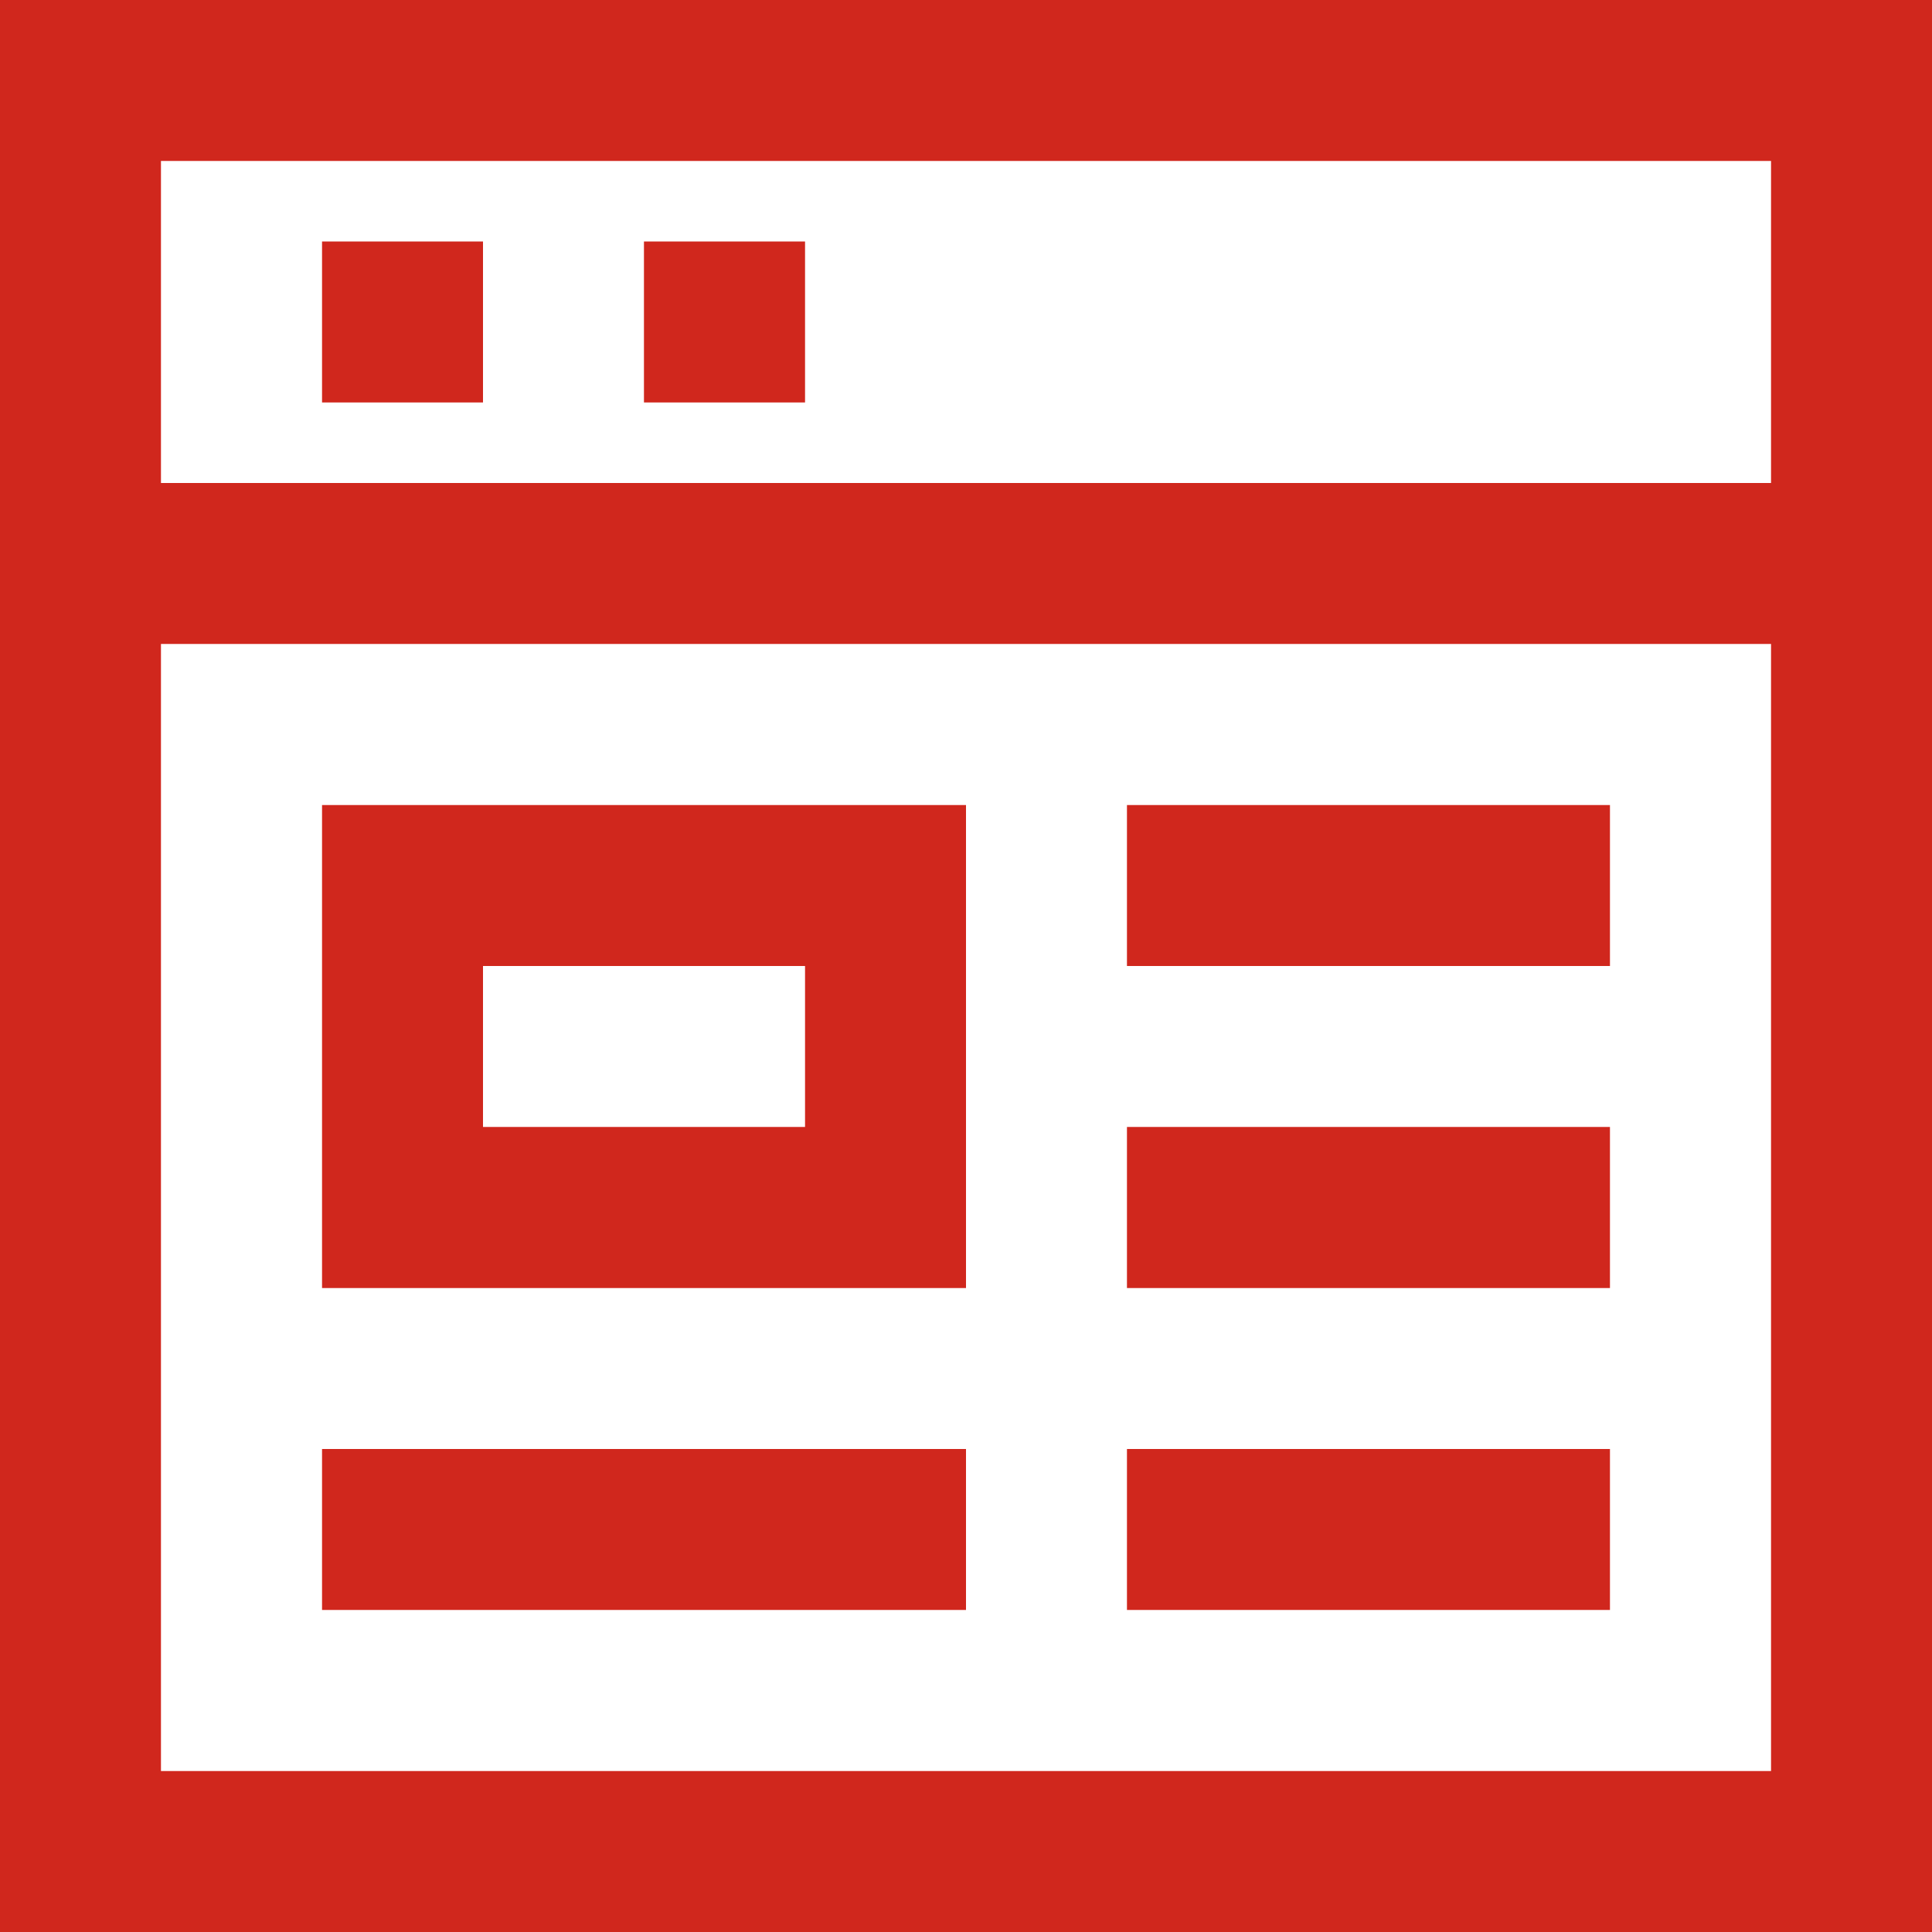
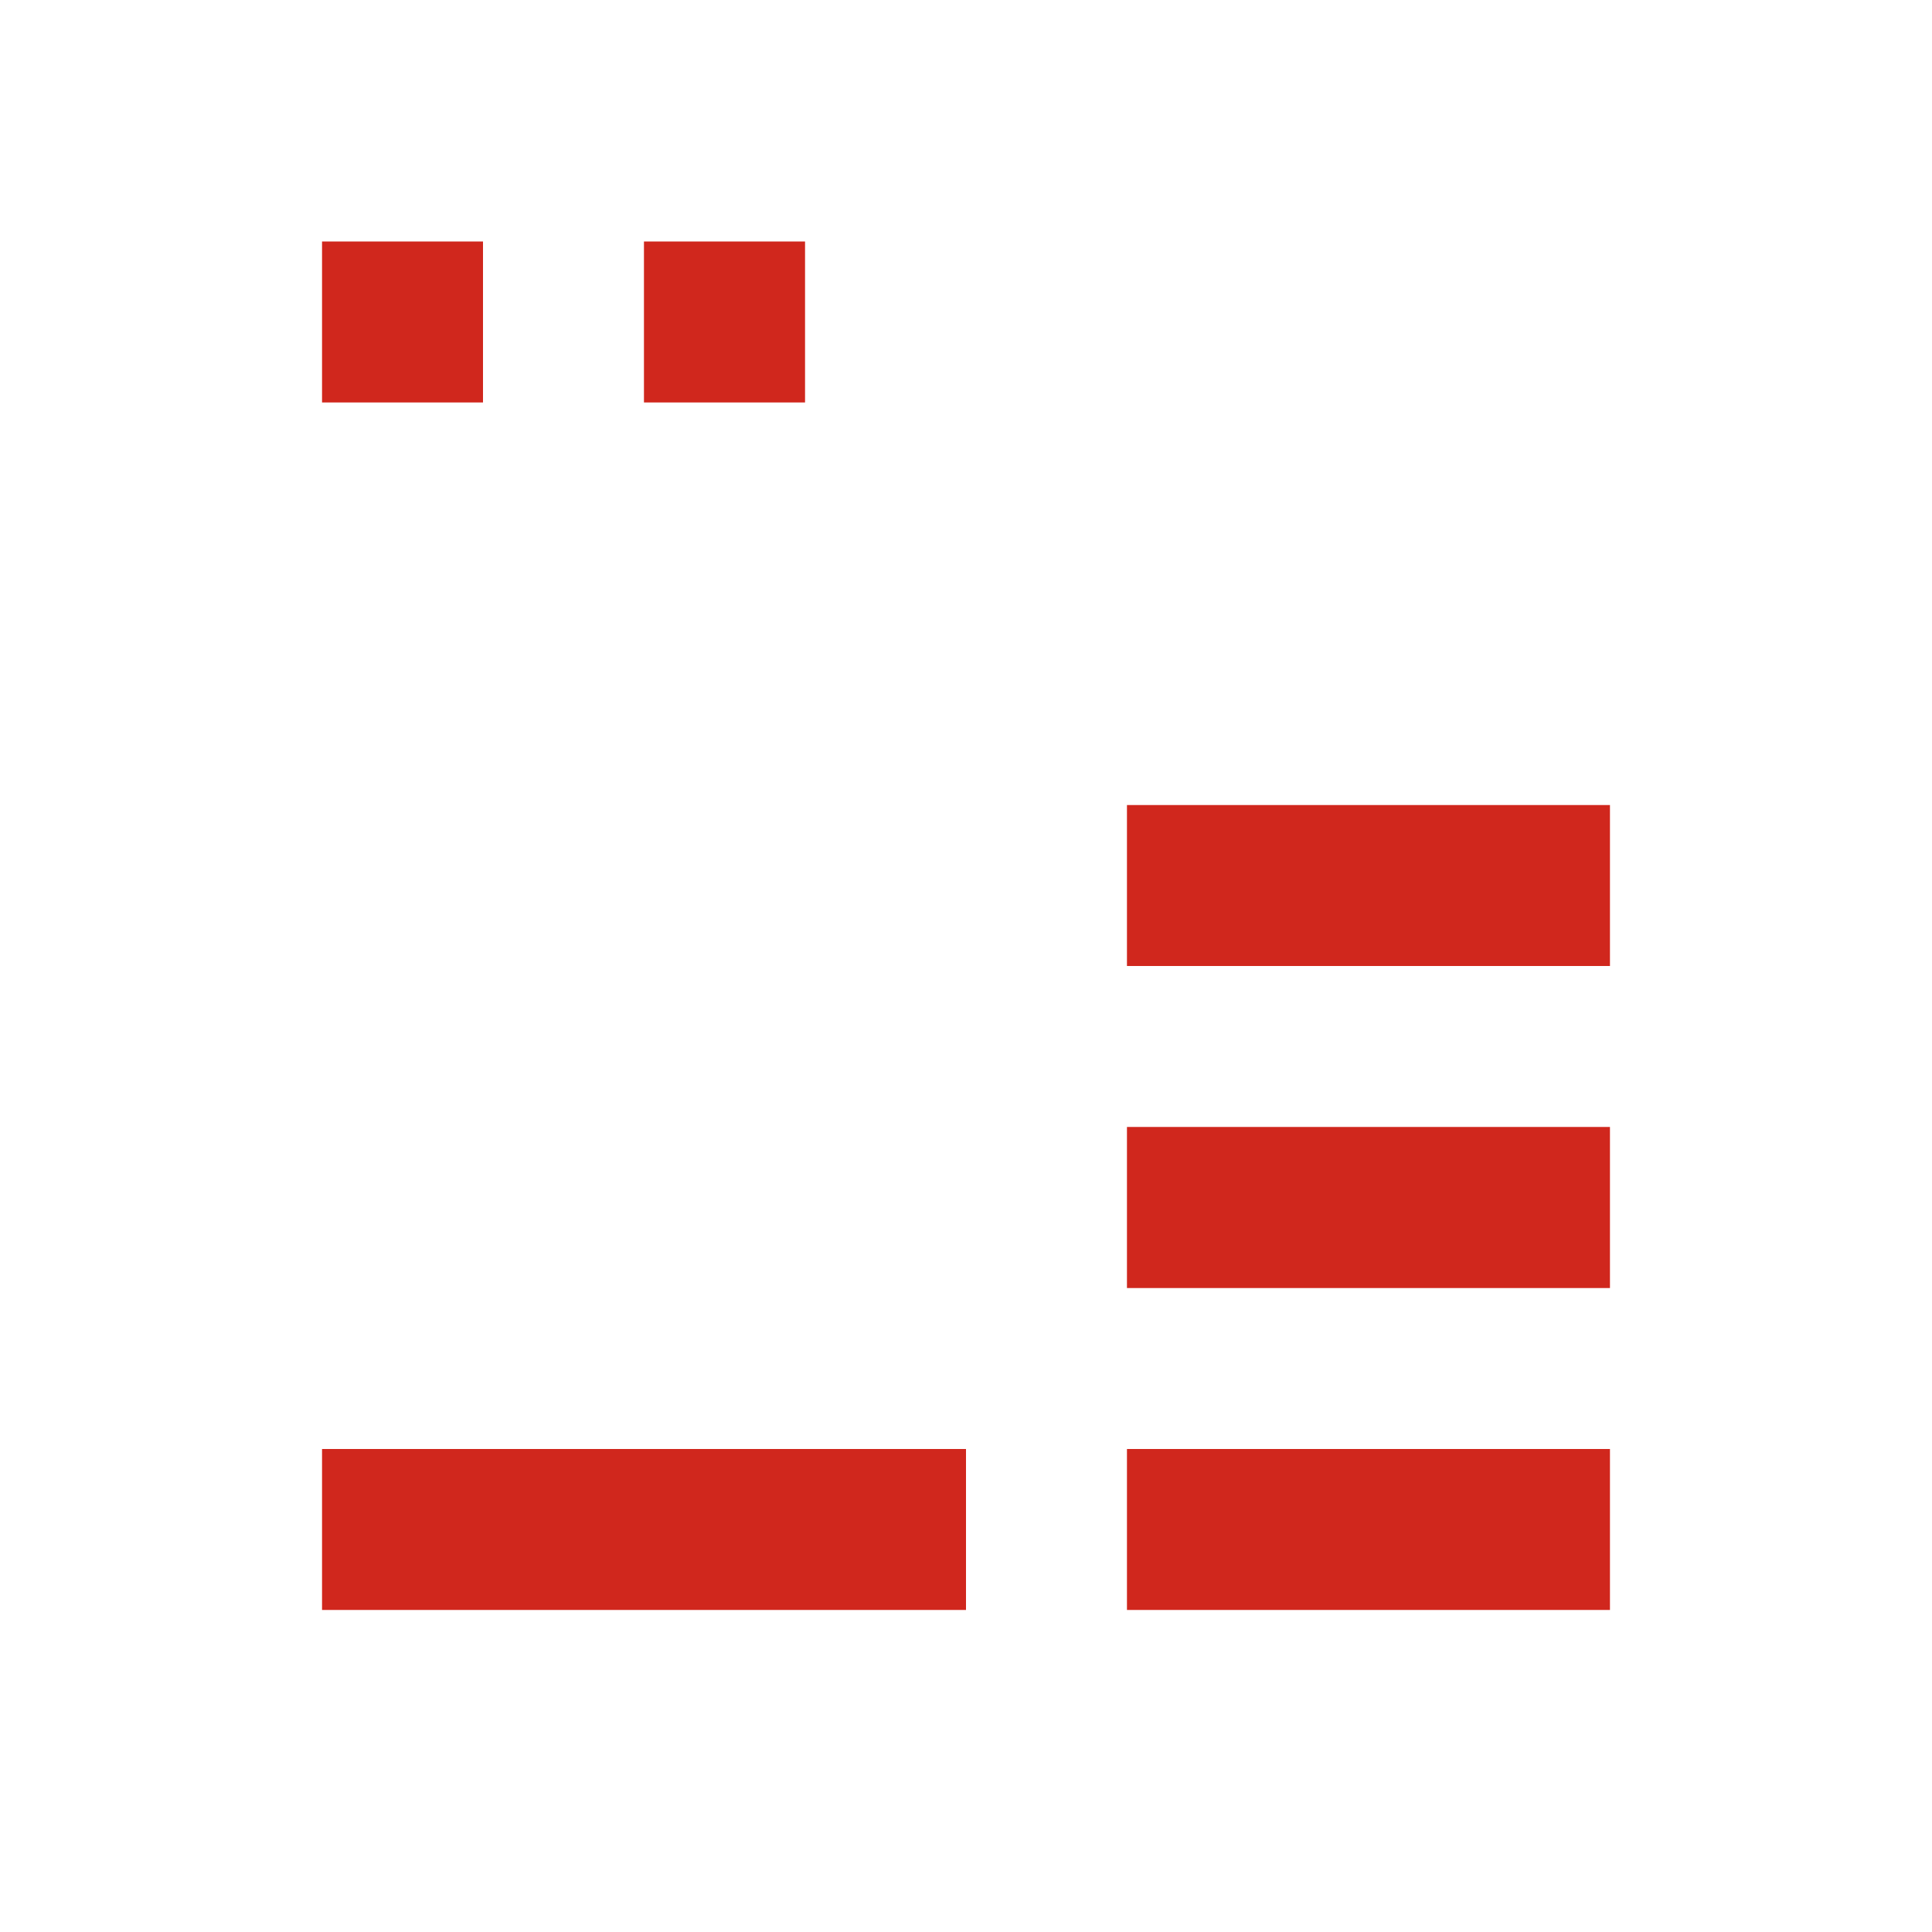
<svg xmlns="http://www.w3.org/2000/svg" width="16" height="16" viewBox="0 0 16 16" fill="none">
  <path fill-rule="evenodd" clip-rule="evenodd" d="M2.667 3.333V2H4V3.333H2.667ZM5.333 3.333V2H6.667V3.333H5.333ZM2.667 13.333V12H8V13.333H2.667ZM9.333 13.333V12H13.333V13.333H9.333ZM9.333 10.667V9.333H13.333V10.667H9.333ZM9.333 8V6.667H13.333V8H9.333Z" fill="#D0271D" />
-   <path fill-rule="evenodd" clip-rule="evenodd" d="M1.333 4H14.667V1.333H1.333V4ZM14.667 5.333H1.333V14.667H14.667V5.333ZM0 16V0H16V16H0ZM4 9.333H6.667V8H4V9.333ZM2.667 10.667V6.667H8V10.667H2.667Z" fill="#D0271D" />
</svg>